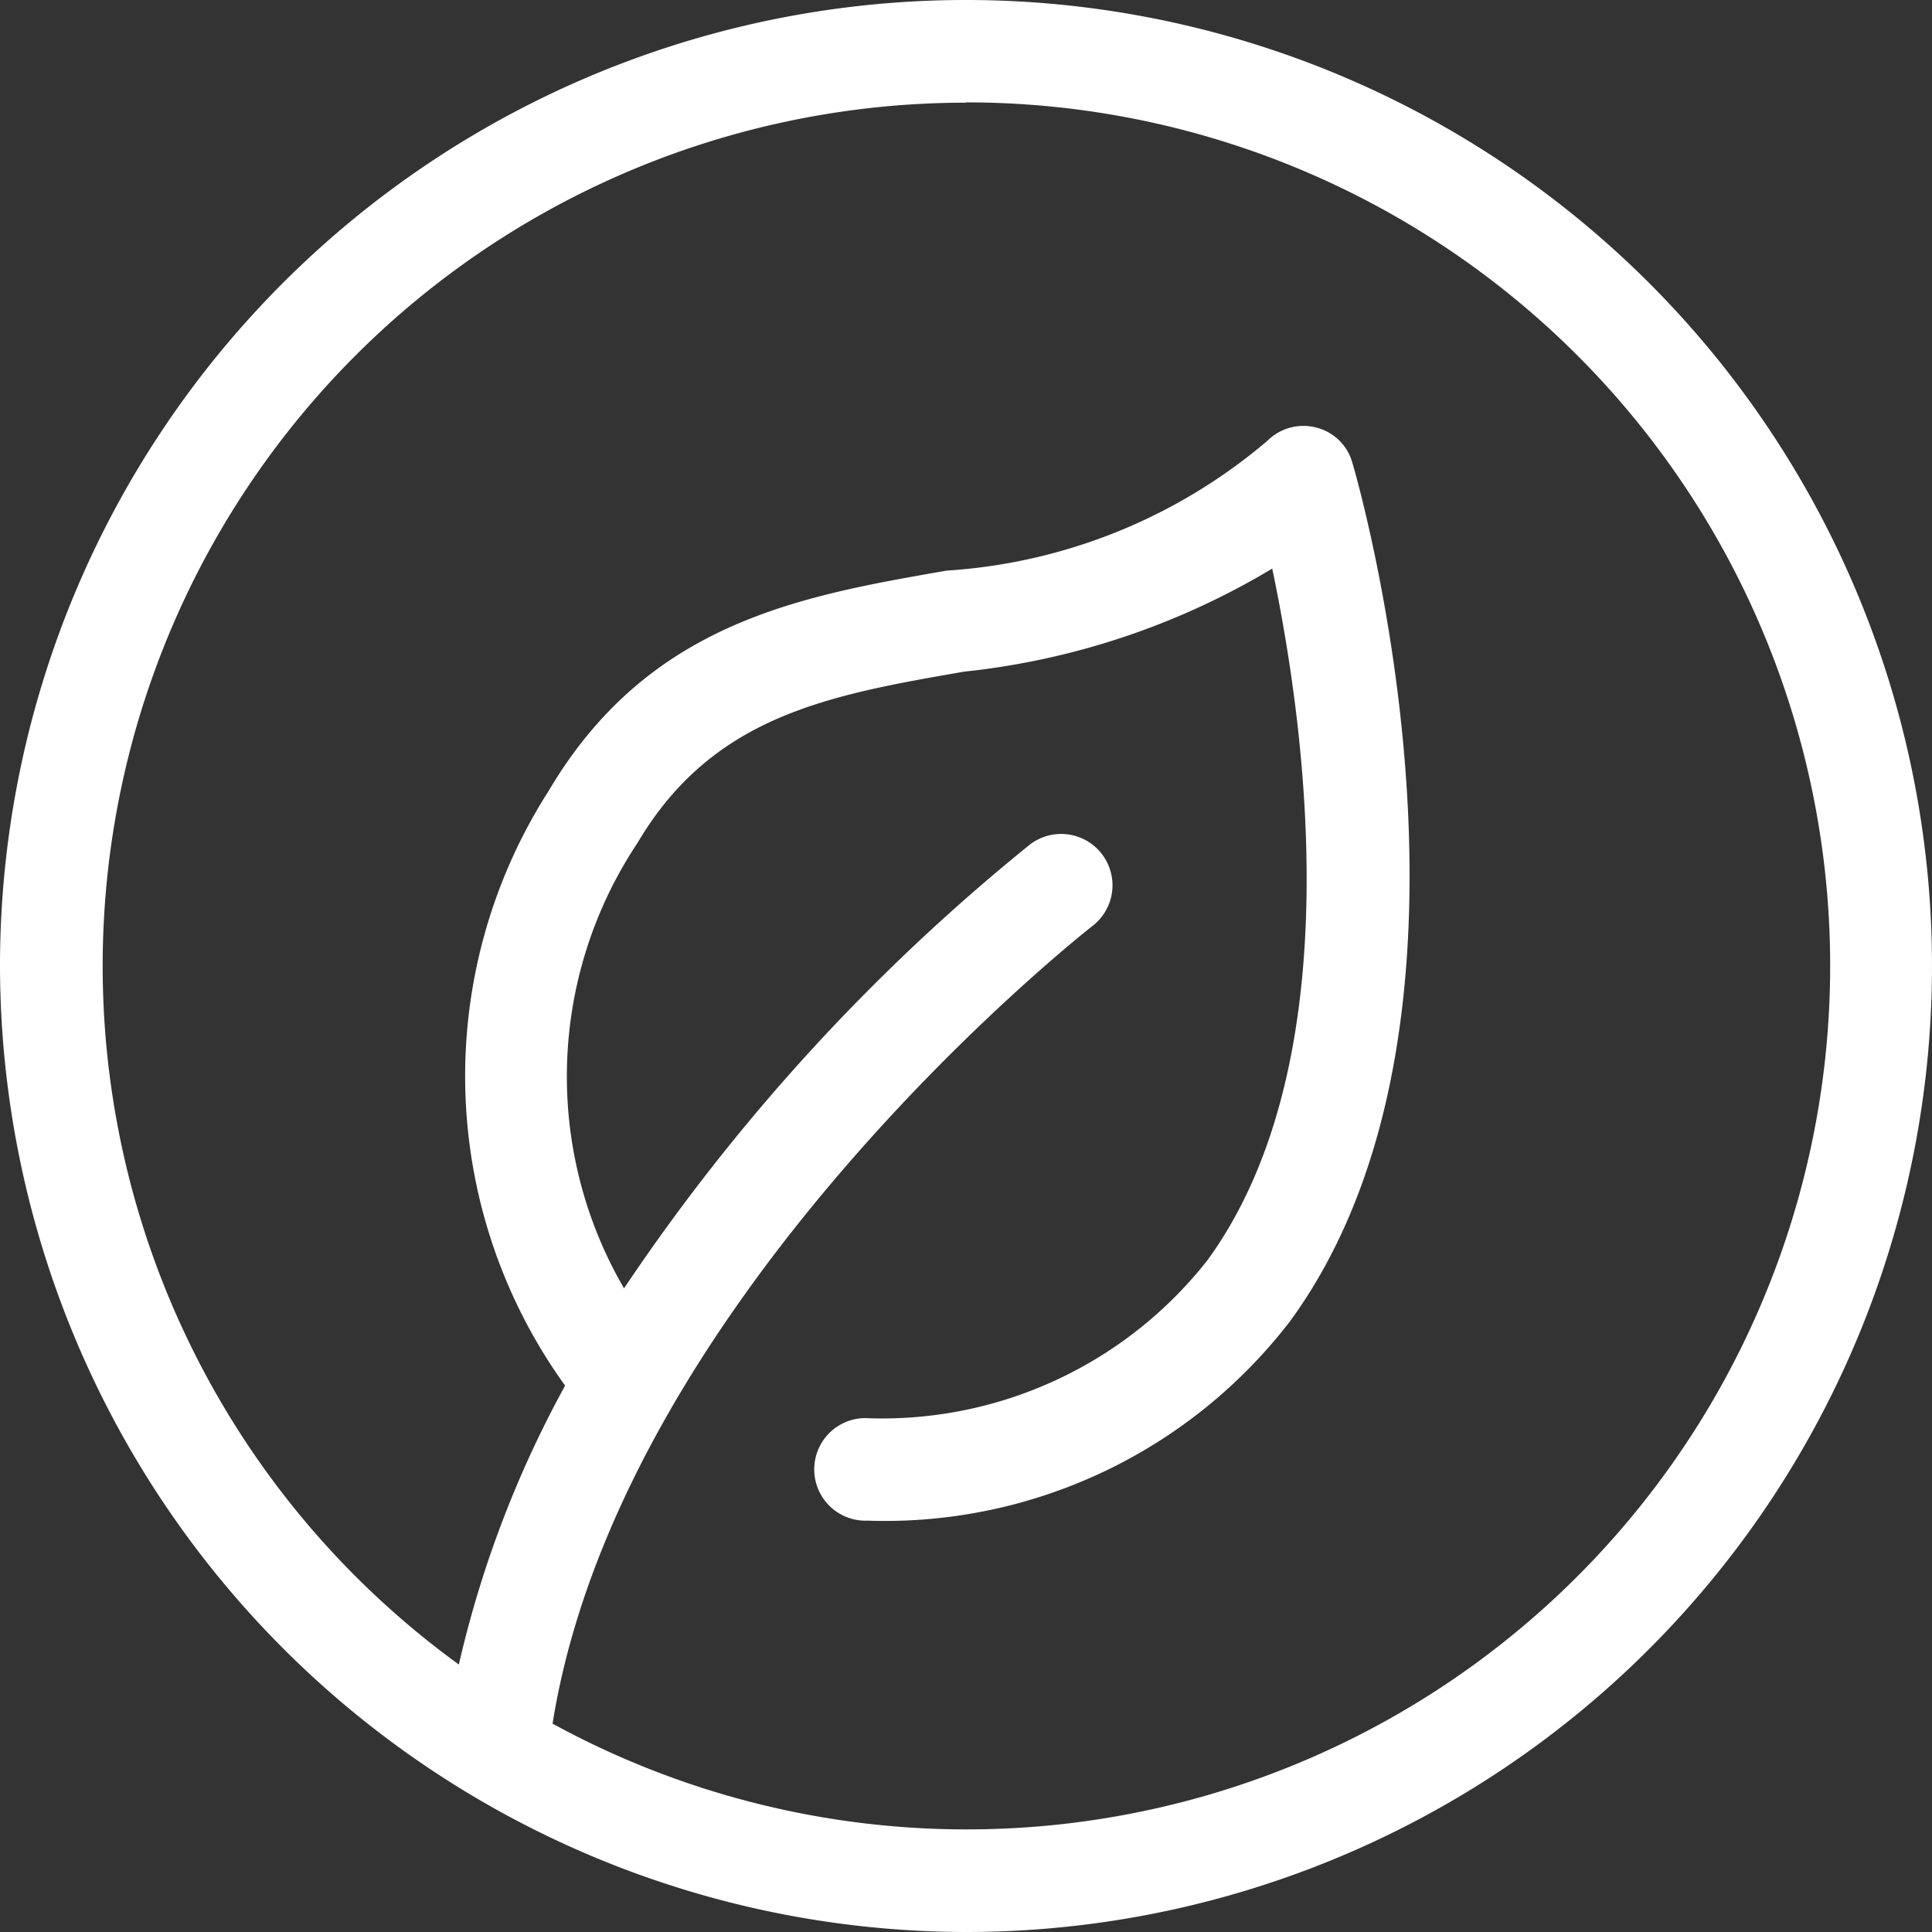
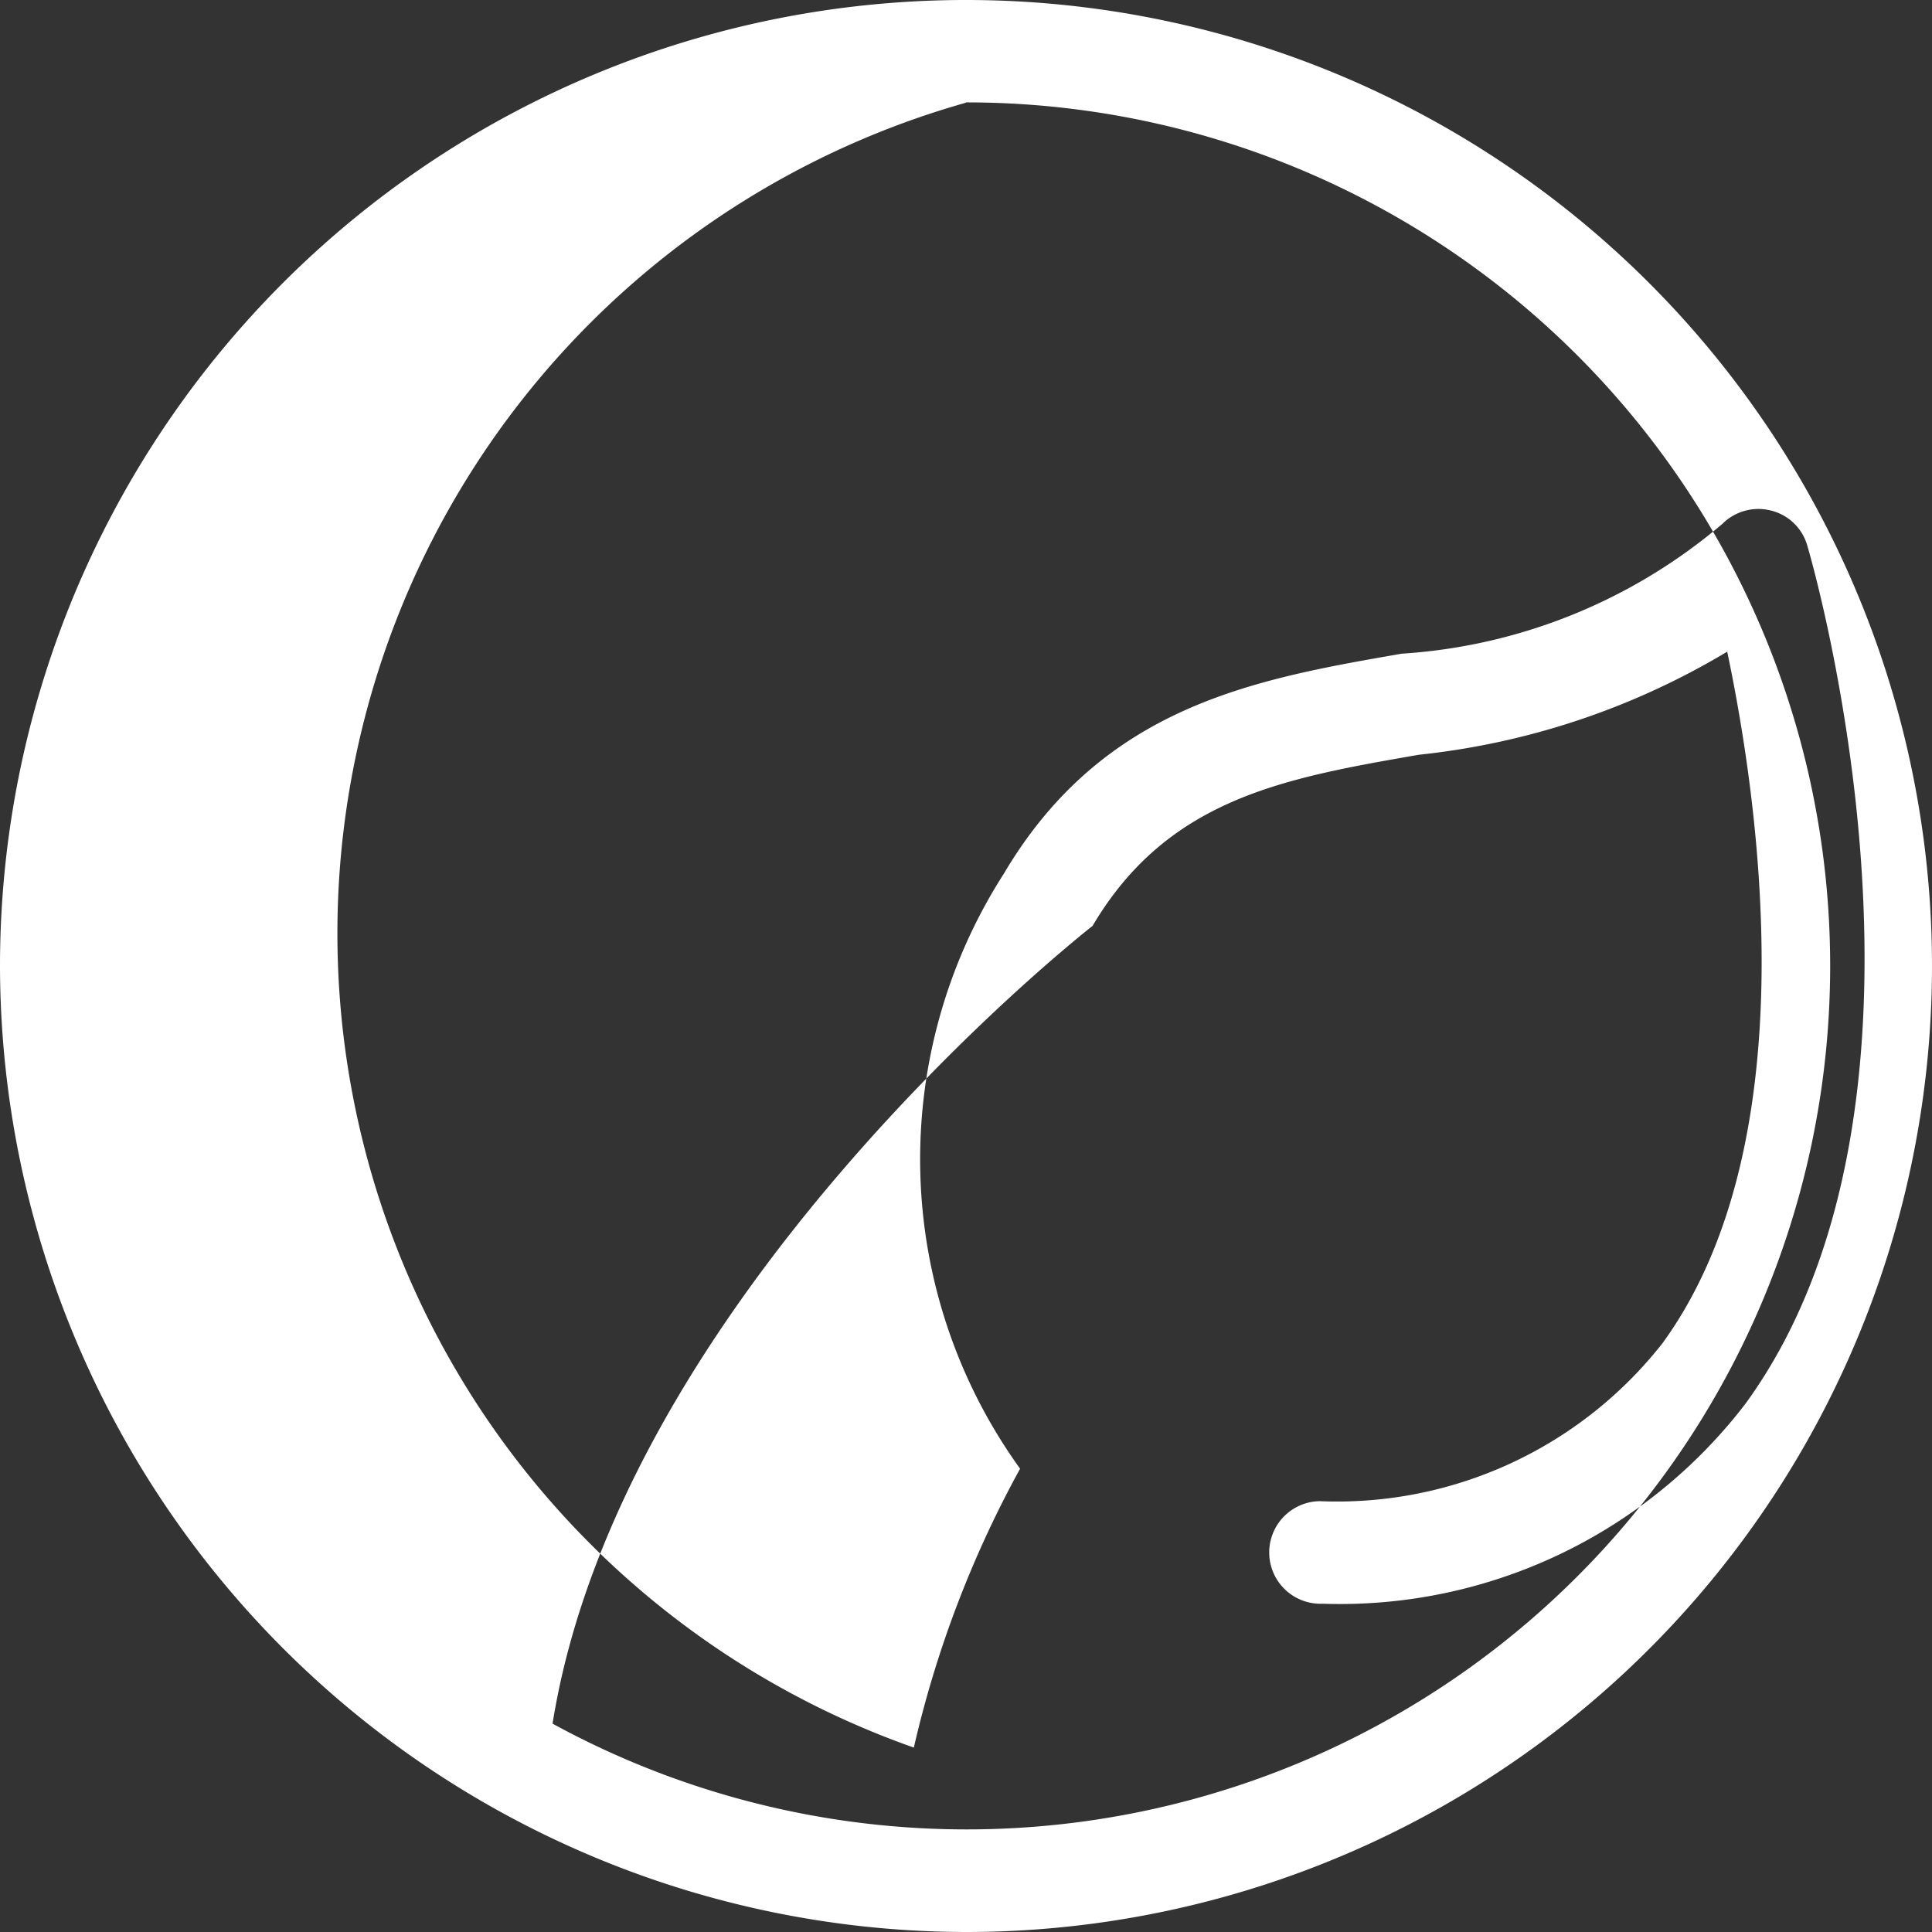
<svg xmlns="http://www.w3.org/2000/svg" width="20" height="20" viewBox="0 0 20 20">
  <rect x="0" y="0" width="20" height="20" fill="#333333" stroke="none" />
  <defs>
    <style>
      .cls-1 {
        fill: #fff;
        fill-rule: evenodd;
      }
    </style>
  </defs>
-   <path id="TECHNOLOGY" class="cls-1" d="M1026,863a10,10,0,1,0-10-10A10.015,10.015,0,0,0,1026,863Zm0-18.94a8.939,8.939,0,1,1-4.28,16.783c0.71-4.434,5.54-8.219,5.59-8.258a0.531,0.531,0,1,0-.65-0.841,20.755,20.755,0,0,0-4.2,4.593,4.361,4.361,0,0,1,.14-4.612c0.78-1.319,1.98-1.529,3.38-1.772a7.785,7.785,0,0,0,3.19-1.067c0.33,1.57.84,5.084-.67,7.159a4.282,4.282,0,0,1-3.55,1.635,0.531,0.531,0,0,0,.02,1.062h0.02a5.288,5.288,0,0,0,4.37-2.072c2.28-3.135.71-8.645,0.64-8.878a0.519,0.519,0,0,0-.37-0.365,0.528,0.528,0,0,0-.51.136,5.681,5.681,0,0,1-3.32,1.344c-1.52.264-3.09,0.537-4.12,2.28a5.476,5.476,0,0,0,.17,6.157,11.19,11.19,0,0,0-1.1,2.887A8.936,8.936,0,0,1,1026,844.063Z" transform="translate(-1016 -843)" />
+   <path id="TECHNOLOGY" class="cls-1" d="M1026,863a10,10,0,1,0-10-10A10.015,10.015,0,0,0,1026,863Zm0-18.94a8.939,8.939,0,1,1-4.28,16.783c0.71-4.434,5.54-8.219,5.59-8.258c0.78-1.319,1.98-1.529,3.38-1.772a7.785,7.785,0,0,0,3.19-1.067c0.33,1.57.84,5.084-.67,7.159a4.282,4.282,0,0,1-3.55,1.635,0.531,0.531,0,0,0,.02,1.062h0.02a5.288,5.288,0,0,0,4.37-2.072c2.28-3.135.71-8.645,0.64-8.878a0.519,0.519,0,0,0-.37-0.365,0.528,0.528,0,0,0-.51.136,5.681,5.681,0,0,1-3.32,1.344c-1.52.264-3.09,0.537-4.12,2.28a5.476,5.476,0,0,0,.17,6.157,11.19,11.19,0,0,0-1.1,2.887A8.936,8.936,0,0,1,1026,844.063Z" transform="translate(-1016 -843)" />
</svg>